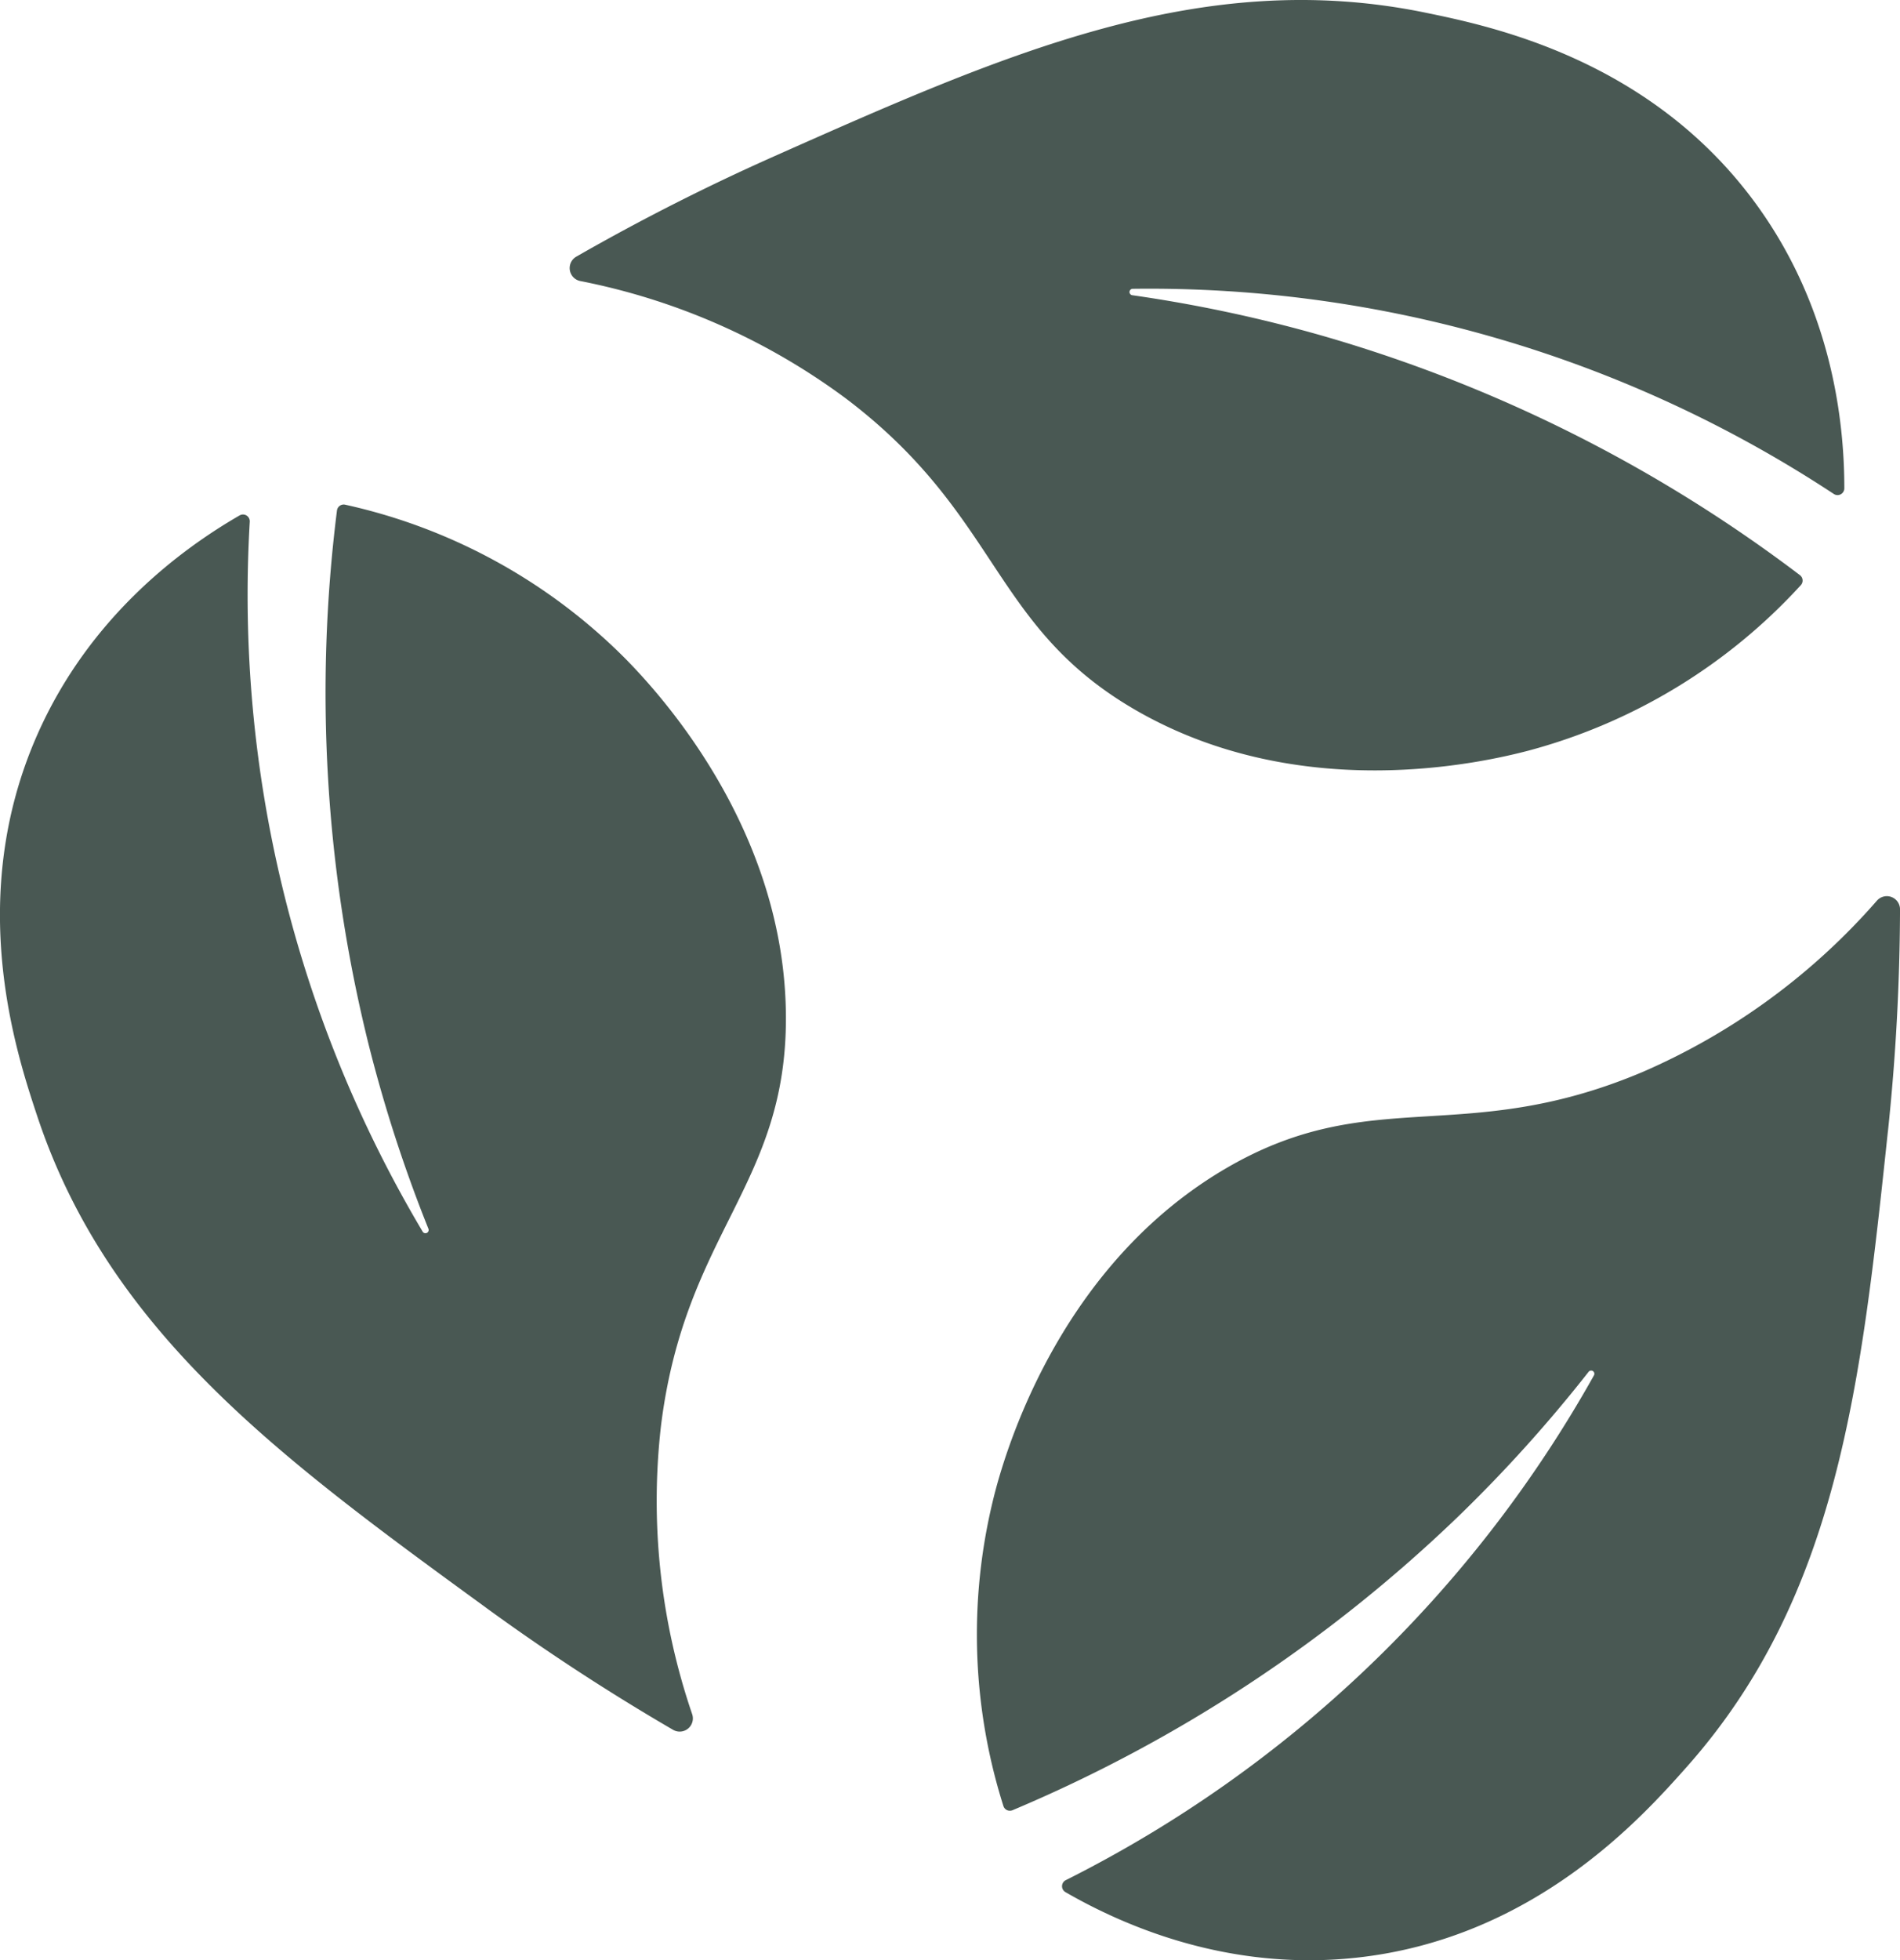
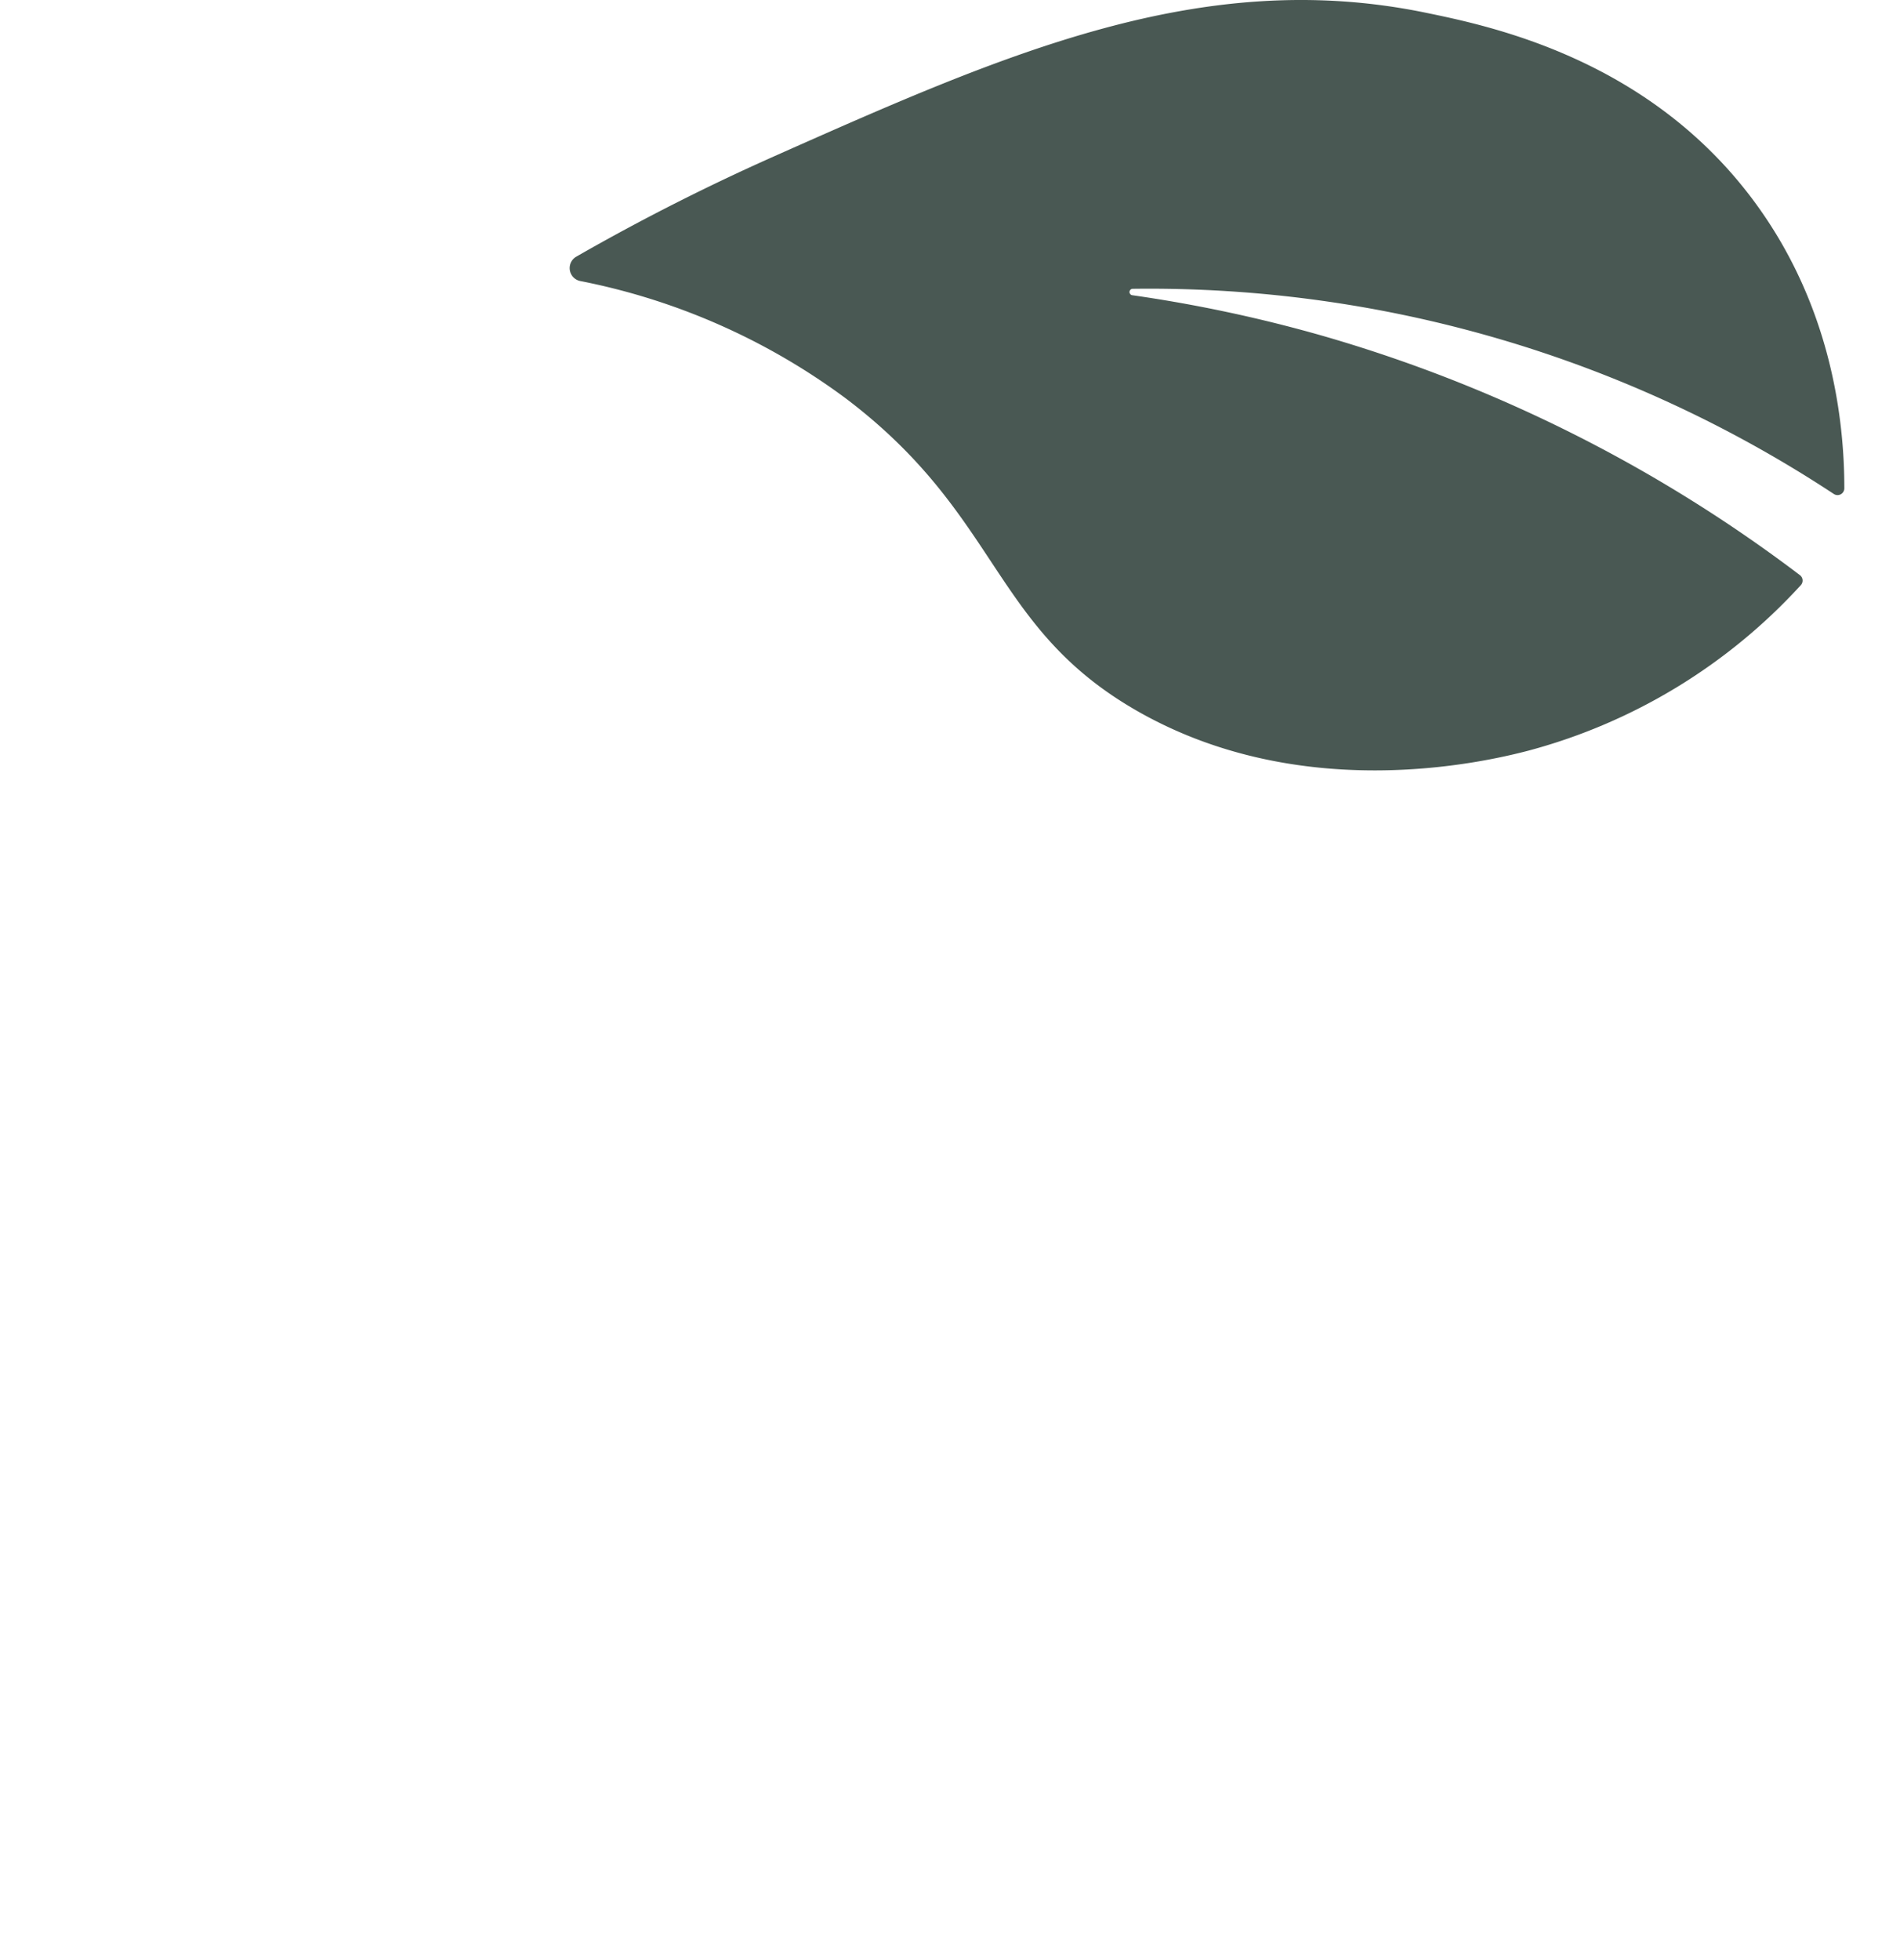
<svg xmlns="http://www.w3.org/2000/svg" id="Gruppe_226" data-name="Gruppe 226" width="308" height="317.649" viewBox="0 0 308 317.649">
  <defs>
    <clipPath id="clip-path">
      <rect id="Rechteck_4" data-name="Rechteck 4" width="308" height="317.649" fill="#495853" />
    </clipPath>
  </defs>
  <g id="Gruppe_4" data-name="Gruppe 4" clip-path="url(#clip-path)">
-     <path id="Pfad_4" data-name="Pfad 4" d="M278.2,157.847c-4.324,40.71-7.99,75.276-32.66,103.012-7.169,8.058-24.709,27.775-53.586,30.861-20.658,2.209-37.534-5.128-47.074-10.637a1.1,1.1,0,0,1,.061-1.94,201.757,201.757,0,0,0,85.612-81.792.522.522,0,0,0-.866-.579,231.582,231.582,0,0,1-20.977,23.29A236.238,236.238,0,0,1,136.3,267.813a1.1,1.1,0,0,1-1.478-.686,91.98,91.98,0,0,1-1.141-51.669c2.138-7.8,11.067-36.386,37.227-51.661,23.664-13.815,38.417-3.309,67.537-15.615a106.788,106.788,0,0,0,37.989-27.77,2.138,2.138,0,0,1,3.737,1.43,352.975,352.975,0,0,1-1.964,36" transform="translate(27.833 25.526)" fill="#495853" />
    <path id="Pfad_5" data-name="Pfad 5" d="M109.356,25.285C146.773,8.675,178.543-5.433,214.9,2.064c10.563,2.179,36.408,7.51,53.52,30.976,12.241,16.786,14.325,35.069,14.324,46.086a1.1,1.1,0,0,1-1.71.917A201.767,201.767,0,0,0,167.39,46.8a.522.522,0,0,0-.067,1.04,231.738,231.738,0,0,1,30.658,6.523A236.244,236.244,0,0,1,275.542,93.2a1.1,1.1,0,0,1,.146,1.623,91.98,91.98,0,0,1-44.177,26.822c-7.822,2.048-37.043,8.608-63.353-6.408-23.8-13.586-22.073-31.615-47.29-50.681A106.774,106.774,0,0,0,77.823,45.538a2.138,2.138,0,0,1-.63-3.952,353.13,353.13,0,0,1,32.163-16.3" transform="translate(16.233 0)" fill="#495853" />
-     <path id="Pfad_6" data-name="Pfad 6" d="M78.9,246.229c-33.093-24.1-61.2-44.558-72.881-79.79-3.395-10.239-11.7-35.285.067-61.838C14.507,85.605,29.3,74.659,38.839,69.151a1.1,1.1,0,0,1,1.649,1.023,201.78,201.78,0,0,0,28.029,115.04.523.523,0,0,0,.934-.462A231.651,231.651,0,0,1,59.77,154.94a236.256,236.256,0,0,1-5.145-86.59,1.1,1.1,0,0,1,1.332-.937,92,92,0,0,1,45.318,24.848c5.684,5.75,25.976,27.777,26.126,58.069.132,27.4-16.344,34.924-20.246,66.3a106.79,106.79,0,0,0,5.054,46.785,2.138,2.138,0,0,1-3.106,2.521,353.148,353.148,0,0,1-30.2-19.7" transform="translate(0 14.371)" fill="#495853" />
  </g>
</svg>